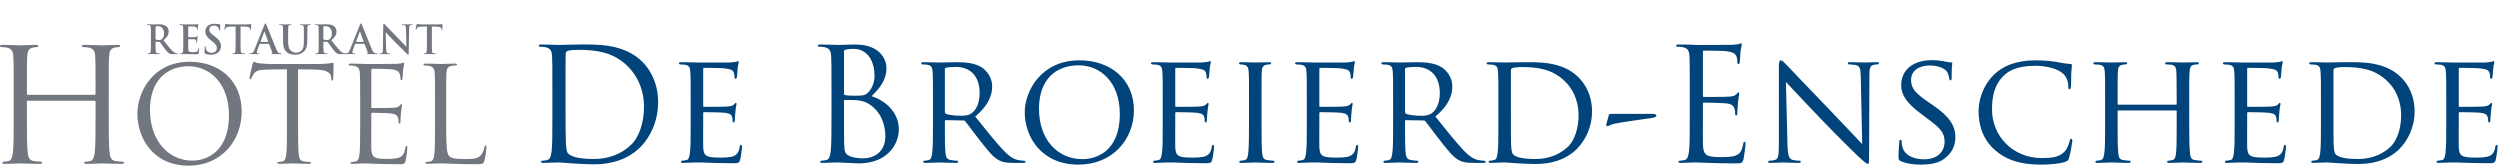
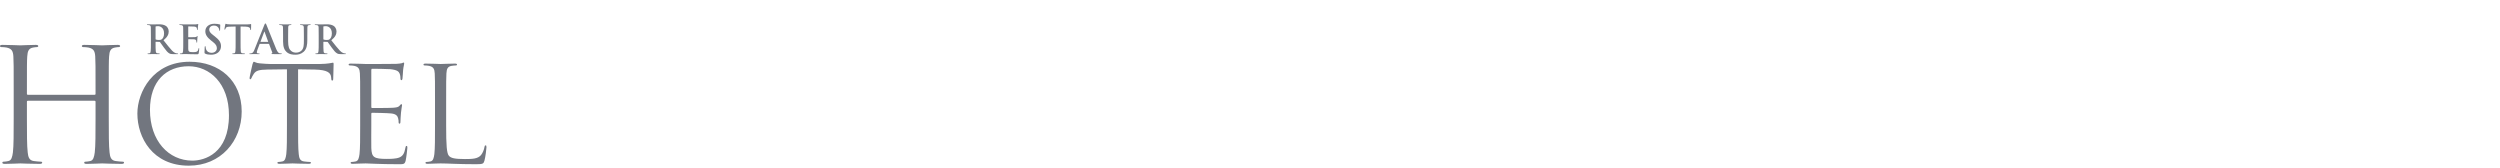
<svg xmlns="http://www.w3.org/2000/svg" width="535" height="36" viewBox="0 0 535 36">
  <g fill="none" fill-rule="evenodd" transform="translate(0 5)">
    <path fill="#72767F" d="M23.277 20.303C23.277 23.537 23.277 26.198 23.445 27.613 23.547 28.59 23.749 29.331 24.76 29.465 25.231 29.533 25.972 29.601 26.275 29.601 26.477 29.601 26.545 29.702 26.545 29.802 26.545 29.971 26.376 30.072 26.006 30.072 24.153 30.072 22.03 29.971 21.862 29.971 21.694 29.971 19.572 30.072 18.56 30.072 18.19 30.072 18.022 30.005 18.022 29.802 18.022 29.702 18.089 29.601 18.292 29.601 18.595 29.601 18.999 29.533 19.303 29.465 19.976 29.331 20.144 28.59 20.279 27.613 20.447 26.198 20.447 23.537 20.447 20.303L20.447 16.765C20.447 16.631 20.346 16.564 20.246 16.564L5.962 16.564C5.861 16.564 5.76 16.598 5.76 16.765L5.76 20.303C5.76 23.537 5.76 26.198 5.929 27.613 6.03 28.59 6.232 29.331 7.242 29.465 7.714 29.533 8.455 29.601 8.758 29.601 8.961 29.601 9.028 29.702 9.028 29.802 9.028 29.971 8.859 30.072 8.489 30.072 6.636 30.072 4.514 29.971 4.345 29.971 4.177 29.971 2.055 30.072 1.044 30.072.673 30.072.505 30.005.505 29.802.505 29.702.572 29.601.775 29.601 1.077 29.601 1.482 29.533 1.786 29.465 2.459 29.331 2.627 28.59 2.762 27.613 2.931 26.198 2.931 23.537 2.931 20.303L2.931 14.373C2.931 9.119 2.931 8.175 2.863 7.098 2.796 5.953 2.526 5.414 1.414 5.177 1.145 5.11.572 5.077.269 5.077.135 5.077-0 5.01-0 4.874-0 4.671.169 4.605.538 4.605 2.055 4.605 4.177 4.707 4.345 4.707 4.514 4.707 6.636 4.605 7.646 4.605 8.017 4.605 8.186 4.671 8.186 4.874 8.186 5.01 8.052 5.077 7.916 5.077 7.68 5.077 7.479 5.11 7.074 5.177 6.165 5.345 5.895 5.919 5.828 7.098 5.76 8.175 5.76 9.119 5.76 14.373L5.76 15.082C5.76 15.25 5.861 15.284 5.962 15.284L20.246 15.284C20.346 15.284 20.447 15.25 20.447 15.082L20.447 14.373C20.447 9.119 20.447 8.175 20.38 7.098 20.313 5.953 20.044 5.414 18.932 5.177 18.662 5.11 18.089 5.077 17.786 5.077 17.652 5.077 17.517 5.01 17.517 4.874 17.517 4.671 17.685 4.605 18.056 4.605 19.572 4.605 21.694 4.707 21.862 4.707 22.03 4.707 24.153 4.605 25.163 4.605 25.534 4.605 25.703 4.671 25.703 4.874 25.703 5.01 25.567 5.077 25.433 5.077 25.197 5.077 24.995 5.11 24.59 5.177 23.681 5.345 23.412 5.919 23.345 7.098 23.277 8.175 23.277 9.119 23.277 14.373L23.277 20.303zM41.169 29.374C43.722 29.374 48.998 27.9 48.998 19.646 48.998 12.837 44.857 9.178 40.375 9.178 35.638 9.178 32.092 12.298 32.092 18.51 32.092 25.12 36.063 29.374 41.169 29.374M40.573 8.214C46.956 8.214 51.722 12.241 51.722 18.852 51.722 25.205 47.24 30.453 40.403 30.453 32.631 30.453 29.397 24.411 29.397 19.305 29.397 14.709 32.744 8.214 40.573 8.214M63.789 21.83C63.789 24.553 63.789 26.793 63.931 27.985 64.016 28.808 64.187 29.433 65.038 29.545 65.434 29.602 66.058 29.659 66.314 29.659 66.484 29.659 66.541 29.743 66.541 29.829 66.541 29.971 66.399 30.056 66.086 30.056 64.527 30.056 62.74 29.971 62.597 29.971 62.457 29.971 60.669 30.056 59.818 30.056 59.505 30.056 59.364 30 59.364 29.829 59.364 29.743 59.421 29.659 59.591 29.659 59.847 29.659 60.186 29.602 60.442 29.545 61.009 29.433 61.151 28.808 61.265 27.985 61.407 26.793 61.407 24.553 61.407 21.83L61.407 9.831 57.207 9.887C55.448 9.916 54.769 10.114 54.314 10.795 54.002 11.277 53.918 11.475 53.833 11.674 53.748 11.901 53.663 11.959 53.549 11.959 53.464 11.959 53.407 11.873 53.407 11.703 53.407 11.419 53.974 8.979 54.031 8.752 54.088 8.582 54.201 8.214 54.314 8.214 54.513 8.214 54.797 8.498 55.563 8.553 56.386 8.638 57.464 8.695 57.804 8.695L68.441 8.695C69.349 8.695 70.002 8.61 70.455 8.553 70.881 8.469 71.136 8.413 71.25 8.413 71.391 8.413 71.391 8.582 71.391 8.752 71.391 9.603 71.306 11.561 71.306 11.873 71.306 12.127 71.222 12.241 71.108 12.241 70.966 12.241 70.909 12.156 70.881 11.76L70.852 11.447C70.739 10.596 70.087 9.944 67.363 9.887L63.789 9.831 63.789 21.83zM77.076 16.837C77.076 12.412 77.076 11.618 77.019 10.709 76.962 9.745 76.735 9.292 75.799 9.093 75.573 9.036 75.091 9.008 74.836 9.008 74.722 9.008 74.607 8.951 74.607 8.838 74.607 8.667 74.749 8.61 75.062 8.61 76.339 8.61 78.125 8.695 78.268 8.695 78.466 8.695 84.111 8.695 84.763 8.667 85.302 8.638 85.756 8.582 85.984 8.525 86.125 8.497 86.238 8.384 86.38 8.384 86.466 8.384 86.493 8.497 86.493 8.638 86.493 8.838 86.352 9.178 86.268 9.971 86.238 10.255 86.183 11.504 86.125 11.845 86.098 11.987 86.04 12.156 85.927 12.156 85.756 12.156 85.7 12.014 85.7 11.788 85.7 11.589 85.671 11.108 85.529 10.767 85.33 10.312 85.048 9.971 83.515 9.802 83.033 9.745 79.942 9.717 79.629 9.717 79.516 9.717 79.459 9.802 79.459 10.001L79.459 17.83C79.459 18.029 79.487 18.115 79.629 18.115 79.997 18.115 83.486 18.115 84.139 18.057 84.82 18.001 85.217 17.944 85.473 17.66 85.671 17.433 85.785 17.291 85.899 17.291 85.984 17.291 86.04 17.347 86.04 17.517 86.04 17.688 85.899 18.17 85.813 19.106 85.756 19.673 85.7 20.724 85.7 20.922 85.7 21.149 85.7 21.462 85.501 21.462 85.36 21.462 85.302 21.348 85.302 21.206 85.302 20.922 85.302 20.639 85.188 20.27 85.076 19.873 84.82 19.39 83.714 19.277 82.948 19.191 80.14 19.134 79.658 19.134 79.516 19.134 79.459 19.22 79.459 19.333L79.459 21.83C79.459 22.794 79.43 26.085 79.459 26.68 79.544 28.637 79.969 29.005 82.75 29.005 83.486 29.005 84.735 29.005 85.473 28.695 86.211 28.383 86.551 27.815 86.749 26.652 86.806 26.34 86.863 26.226 87.004 26.226 87.174 26.226 87.174 26.454 87.174 26.652 87.174 26.88 86.947 28.808 86.806 29.403 86.607 30.142 86.38 30.142 85.275 30.142 80.991 30.142 79.089 29.971 78.268 29.971 78.21 29.971 77.729 30 77.133 30 76.566 30.028 75.912 30.056 75.487 30.056 75.175 30.056 75.034 30 75.034 29.829 75.034 29.743 75.091 29.659 75.261 29.659 75.515 29.659 75.856 29.602 76.112 29.545 76.678 29.433 76.82 28.808 76.934 27.985 77.076 26.793 77.076 24.553 77.076 21.83L77.076 16.837zM95.476 21.887C95.476 26.056 95.589 27.873 96.099 28.383 96.553 28.836 97.291 29.035 99.503 29.035 101.006 29.035 102.255 29.006 102.937 28.184 103.305 27.73 103.588 27.021 103.673 26.48 103.701 26.255 103.758 26.114 103.929 26.114 104.07 26.114 104.099 26.226 104.099 26.539 104.099 26.85 103.9 28.552 103.673 29.375 103.475 30.028 103.39 30.142 101.886 30.142 97.801 30.142 95.929 29.971 94.284 29.971 94.17 29.971 93.688 30 93.122 30 92.553 30.028 91.93 30.056 91.505 30.056 91.192 30.056 91.05 30 91.05 29.829 91.05 29.743 91.107 29.659 91.276 29.659 91.532 29.659 91.873 29.602 92.129 29.545 92.695 29.432 92.837 28.808 92.951 27.985 93.092 26.793 93.092 24.553 93.092 21.83L93.092 16.837C93.092 12.412 93.092 11.618 93.035 10.709 92.979 9.745 92.753 9.292 91.816 9.093 91.589 9.036 91.107 9.008 90.851 9.008 90.738 9.008 90.625 8.951 90.625 8.839 90.625 8.667 90.766 8.61 91.079 8.61 92.354 8.61 94.143 8.695 94.284 8.695 94.426 8.695 96.497 8.61 97.348 8.61 97.659 8.61 97.801 8.667 97.801 8.839 97.801 8.951 97.688 9.008 97.574 9.008 97.376 9.008 96.978 9.036 96.638 9.093 95.815 9.235 95.589 9.717 95.533 10.709 95.476 11.618 95.476 12.412 95.476 16.837L95.476 21.887zM33.291 3.319C33.291 3.412 33.307 3.446 33.368 3.471 33.545 3.531 33.798 3.555 34.009 3.555 34.348 3.555 34.458 3.522 34.61 3.412 34.863 3.227 35.109 2.838 35.109 2.144 35.109.945 34.313.597 33.814.597 33.603.597 33.451.606 33.368.631 33.307.649 33.291.682 33.291.75L33.291 3.319zM32.294 2.652C32.294 1.367 32.294 1.131 32.277.86 32.26.573 32.192.437 31.913.378 31.846.36 31.702.354 31.584.354 31.492.354 31.441.335 31.441.277 31.441.216 31.5.201 31.626.201 32.075.201 32.607.226 32.784.226 33.071.226 33.714.201 33.976.201 34.508.201 35.074.252 35.529.563 35.768.724 36.104 1.155 36.104 1.721 36.104 2.347 35.843 2.922 34.99 3.615 35.742 4.561 36.325 5.314 36.823 5.838 37.297 6.328 37.645 6.388 37.771 6.412 37.863 6.43 37.94 6.438 38.007 6.438 38.075 6.438 38.108 6.463 38.108 6.506 38.108 6.574 38.05 6.59 37.948 6.59L37.144 6.59C36.671 6.59 36.46 6.548 36.24 6.43 35.878 6.235 35.556 5.838 35.082 5.187 34.744 4.721 34.356 4.148 34.246 4.021 34.204 3.97 34.154 3.961 34.094 3.961L33.359 3.944C33.317 3.944 33.291 3.961 33.291 4.012L33.291 4.131C33.291 4.916 33.291 5.584 33.333 5.94 33.359 6.183 33.409 6.37 33.663 6.404 33.79 6.422 33.976 6.438 34.078 6.438 34.145 6.438 34.177 6.463 34.177 6.506 34.177 6.565 34.119 6.59 34.009 6.59 33.52 6.59 32.894 6.565 32.767 6.565 32.607 6.565 32.075 6.59 31.736 6.59 31.626 6.59 31.567 6.565 31.567 6.506 31.567 6.463 31.6 6.438 31.702 6.438 31.829 6.438 31.931 6.422 32.006 6.404 32.175 6.37 32.217 6.183 32.25 5.94 32.294 5.584 32.294 4.916 32.294 4.139L32.294 2.652zM39.215 2.652C39.215 1.367 39.215 1.131 39.198.86 39.181.573 39.113.437 38.836.378 38.769.361 38.625.354 38.506.354 38.412.354 38.363.336 38.363.277 38.363.216 38.421.201 38.548.201 38.995.201 39.528.226 39.766.226 40.036.226 41.717.226 41.877.216 42.039.201 42.174.183 42.241.167 42.283.158 42.334.133 42.377.133 42.419.133 42.428.167 42.428.209 42.428.268 42.385.369 42.358.758 42.351.843 42.334 1.216 42.317 1.316 42.309 1.358 42.292 1.409 42.233 1.409 42.174 1.409 42.156 1.367 42.156 1.292 42.156 1.231 42.149 1.088 42.107.986 42.047.835 41.962.733 41.54.682 41.397.665 40.509.649 40.34.649 40.299.649 40.281.673 40.281.733L40.281 2.872C40.281 2.931 40.289 2.965 40.34 2.965 40.524 2.965 41.498 2.965 41.693 2.948 41.895 2.931 42.021 2.905 42.098 2.82 42.156 2.754 42.191 2.712 42.233 2.712 42.266 2.712 42.292 2.727 42.292 2.778 42.292 2.829 42.25 2.965 42.225 3.395 42.208 3.565 42.191 3.903 42.191 3.961 42.191 4.029 42.191 4.122 42.115 4.122 42.055 4.122 42.039 4.088 42.039 4.046 42.029 3.961 42.029 3.852 42.004 3.742 41.962 3.573 41.844 3.446 41.531 3.412 41.372 3.395 40.534 3.388 40.332 3.388 40.289 3.388 40.281 3.42 40.281 3.471L40.281 4.139C40.281 4.426 40.272 5.204 40.281 5.45 40.299 6.032 40.432 6.159 41.294 6.159 41.515 6.159 41.87 6.159 42.089 6.058 42.309 5.956 42.409 5.778 42.47 5.432 42.486 5.34 42.503 5.305 42.562 5.305 42.631 5.305 42.631 5.374 42.631 5.457 42.631 5.651 42.562 6.227 42.521 6.395 42.461 6.616 42.385 6.616 42.064 6.616 40.787 6.616 40.221 6.565 39.723 6.565 39.528 6.565 38.995 6.59 38.658 6.59 38.548 6.59 38.49 6.565 38.49 6.506 38.49 6.464 38.523 6.438 38.625 6.438 38.749 6.438 38.851 6.422 38.929 6.404 39.098 6.37 39.14 6.183 39.174 5.94 39.215 5.585 39.215 4.916 39.215 4.139L39.215 2.652zM43.923 6.489C43.789 6.429 43.762 6.388 43.762 6.201 43.762 5.737 43.796 5.229 43.805 5.094 43.813 4.968 43.838 4.874 43.907 4.874 43.982 4.874 43.99 4.95 43.99 5.018 43.99 5.128 44.024 5.306 44.067 5.45 44.252 6.074 44.751 6.302 45.277 6.302 46.036 6.302 46.407 5.788 46.407 5.339 46.407 4.925 46.281 4.527 45.579 3.987L45.19 3.683C44.262 2.955 43.94 2.364 43.94 1.68 43.94.75 44.717.082 45.894.082 46.442.082 46.797.166 47.016.226 47.093.243 47.134.269 47.134.327 47.134.437 47.102.682 47.102 1.341 47.102 1.528 47.074 1.595 47.008 1.595 46.949 1.595 46.924 1.544 46.924 1.443 46.924 1.367 46.882 1.104 46.704.885 46.577.724 46.331.471 45.783.471 45.156.471 44.778.835 44.778 1.341 44.778 1.731 44.971 2.027 45.674 2.559L45.909 2.736C46.924 3.523 47.295 4.089 47.295 4.891 47.295 5.382 47.109 5.964 46.501 6.362 46.078 6.632 45.605 6.709 45.156 6.709 44.666 6.709 44.286 6.65 43.923 6.489M50.425.673L49.166.708C48.677.724 48.473.767 48.346.953 48.261 1.079 48.218 1.181 48.203 1.249 48.185 1.316 48.161 1.35 48.11 1.35 48.05 1.35 48.033 1.307 48.033 1.215 48.033 1.079 48.194.311 48.212.243 48.236.133 48.261.082 48.312.082 48.38.082 48.465.167 48.677.184 48.92.209 49.242.226 49.521.226L52.868.226C53.409.226 53.612.142 53.68.142 53.738.142 53.747.192 53.747.318 53.747.497 53.721 1.079 53.721 1.299 53.713 1.384 53.696 1.435 53.646 1.435 53.578 1.435 53.561 1.392 53.553 1.265L53.544 1.173C53.527.953 53.298.716 52.546.699L51.482.673 51.482 4.139C51.482 4.917 51.482 5.584 51.524 5.948 51.549 6.183 51.601 6.37 51.854 6.404 51.972 6.422 52.159 6.438 52.286 6.438 52.378 6.438 52.42 6.463 52.42 6.505 52.42 6.565 52.352 6.589 52.259 6.589 51.702 6.589 51.168 6.565 50.933 6.565 50.738 6.565 50.205 6.589 49.868 6.589 49.758 6.589 49.698 6.565 49.698 6.505 49.698 6.463 49.732 6.438 49.833 6.438 49.961 6.438 50.061 6.422 50.138 6.404 50.306 6.37 50.359 6.183 50.383 5.939 50.425 5.584 50.425 4.917 50.425 4.139L50.425.673zM57.346 3.961C57.387 3.961 57.397 3.936 57.387 3.912L56.627 1.823C56.618 1.79 56.61 1.748 56.584 1.748 56.559 1.748 56.543 1.79 56.535 1.823L55.756 3.903C55.748 3.936 55.756 3.961 55.79 3.961L57.346 3.961zM55.621 4.385C55.578 4.385 55.563 4.401 55.546 4.452L55.088 5.659C55.005 5.872 54.962 6.074 54.962 6.176 54.962 6.328 55.038 6.438 55.299 6.438L55.427 6.438C55.529 6.438 55.554 6.455 55.554 6.506 55.554 6.574 55.503 6.589 55.41 6.589 55.139 6.589 54.776 6.565 54.514 6.565 54.421 6.565 53.956 6.589 53.516 6.589 53.407 6.589 53.356 6.574 53.356 6.506 53.356 6.455 53.39 6.438 53.458 6.438 53.533 6.438 53.652 6.43 53.72 6.422 54.109 6.37 54.269 6.083 54.439 5.659L56.559.354C56.661.107 56.711.015 56.797.015 56.873.015 56.924.092 57.008.285 57.21.75 58.562 4.198 59.104 5.484 59.425 6.244 59.67 6.361 59.848 6.404 59.974 6.43 60.101 6.438 60.204 6.438 60.27 6.438 60.312 6.446 60.312 6.506 60.312 6.574 60.235 6.589 59.923 6.589 59.619 6.589 59.003 6.589 58.327 6.574 58.174 6.565 58.072 6.565 58.072 6.506 58.072 6.455 58.106 6.438 58.191 6.43 58.25 6.412 58.309 6.336 58.267 6.235L57.591 4.442C57.574 4.401 57.548 4.385 57.506 4.385L55.621 4.385zM60.577 2.652C60.577 1.367 60.577 1.131 60.559.86 60.541.573 60.475.437 60.196.378 60.128.361 59.984.354 59.866.354 59.773.354 59.722.336 59.722.277 59.722.216 59.782.201 59.909.201 60.356.201 60.889.226 61.141.226 61.345.226 61.878.201 62.182.201 62.309.201 62.367.216 62.367.277 62.367.336 62.316.354 62.233.354 62.14.354 62.09.361 61.987.378 61.758.42 61.692.563 61.675.86 61.658 1.131 61.658 1.367 61.658 2.652L61.658 3.835C61.658 5.061 61.903 5.576 62.316 5.914 62.697 6.227 63.086 6.261 63.373 6.261 63.745 6.261 64.203 6.142 64.54 5.804 65.005 5.34 65.031 4.579 65.031 3.708L65.031 2.652C65.031 1.367 65.031 1.131 65.013.86 64.995.573 64.929.437 64.649.378 64.582.361 64.438.354 64.345.354 64.254.354 64.203.336 64.203.277 64.203.216 64.261.201 64.38.201 64.811.201 65.342.226 65.352.226 65.453.226 65.986.201 66.314.201 66.433.201 66.492.216 66.492.277 66.492.336 66.442.354 66.34.354 66.247.354 66.196.361 66.095.378 65.867.42 65.799.563 65.782.86 65.765 1.131 65.765 1.367 65.765 2.652L65.765 3.555C65.765 4.494 65.672 5.491 64.962 6.1 64.363 6.616 63.754 6.708 63.205 6.708 62.757 6.708 61.945 6.683 61.328 6.125 60.897 5.737 60.577 5.112 60.577 3.886L60.577 2.652zM69.2 3.319C69.2 3.412 69.216 3.446 69.275 3.471 69.453 3.531 69.706 3.555 69.918 3.555 70.255 3.555 70.366 3.522 70.517 3.412 70.771 3.227 71.016 2.838 71.016 2.144 71.016.945 70.221.597 69.723.597 69.512.597 69.36.606 69.275.631 69.216.649 69.2.682 69.2.75L69.2 3.319zM68.202 2.652C68.202 1.367 68.202 1.131 68.185.86 68.168.573 68.1.437 67.821.378 67.753.36 67.61.354 67.491.354 67.398.354 67.349.335 67.349.277 67.349.216 67.406.201 67.534.201 67.982.201 68.514.226 68.692.226 68.979.226 69.622.201 69.884.201 70.417.201 70.982.252 71.438.563 71.675.724 72.013 1.155 72.013 1.721 72.013 2.347 71.751 2.922 70.898 3.615 71.649 4.561 72.233 5.314 72.732 5.838 73.206 6.328 73.552 6.388 73.679 6.412 73.771 6.43 73.847 6.438 73.914 6.438 73.982 6.438 74.017 6.463 74.017 6.506 74.017 6.574 73.957 6.59 73.856 6.59L73.053 6.59C72.579 6.59 72.368 6.548 72.148 6.43 71.785 6.235 71.464 5.838 70.99 5.187 70.653 4.721 70.264 4.148 70.155 4.021 70.113 3.97 70.061 3.961 70.002 3.961L69.266 3.944C69.225 3.944 69.2 3.961 69.2 4.012L69.2 4.131C69.2 4.916 69.2 5.584 69.242 5.94 69.266 6.183 69.317 6.37 69.571 6.404 69.698 6.422 69.884 6.438 69.985 6.438 70.053 6.438 70.086 6.463 70.086 6.506 70.086 6.565 70.028 6.59 69.918 6.59 69.427 6.59 68.802 6.565 68.675 6.565 68.514 6.565 67.982 6.59 67.644 6.59 67.534 6.59 67.475 6.565 67.475 6.506 67.475 6.463 67.509 6.438 67.61 6.438 67.737 6.438 67.838 6.422 67.915 6.404 68.083 6.37 68.126 6.183 68.159 5.94 68.202 5.584 68.202 4.916 68.202 4.139L68.202 2.652z" />
-     <path fill="#72767F" d="M77.787 3.961C77.83 3.961 77.838 3.936 77.83 3.912L77.07 1.823C77.061 1.79 77.053 1.748 77.027 1.748 77.002 1.748 76.985 1.79 76.976 1.823L76.199 3.903C76.191 3.936 76.199 3.961 76.232 3.961L77.787 3.961zM76.064 4.385C76.021 4.385 76.004 4.401 75.987 4.452L75.531 5.659C75.447 5.872 75.404 6.074 75.404 6.176 75.404 6.328 75.48 6.438 75.742 6.438L75.87 6.438C75.97 6.438 75.996 6.455 75.996 6.506 75.996 6.574 75.946 6.589 75.853 6.589 75.582 6.589 75.218 6.565 74.956 6.565 74.863 6.565 74.399 6.589 73.959 6.589 73.85 6.589 73.799 6.574 73.799 6.506 73.799 6.455 73.833 6.438 73.899 6.438 73.976 6.438 74.095 6.43 74.161 6.422 74.551 6.37 74.712 6.083 74.88 5.659L77.002.354C77.103.107 77.154.015 77.238.015 77.314.015 77.364.092 77.449.285 77.652.75 79.005 4.198 79.546 5.484 79.867 6.244 80.111 6.361 80.289 6.404 80.415 6.43 80.543 6.438 80.645 6.438 80.713 6.438 80.755 6.446 80.755 6.506 80.755 6.574 80.677 6.589 80.366 6.589 80.062 6.589 79.445 6.589 78.768 6.574 78.615 6.565 78.515 6.565 78.515 6.506 78.515 6.455 78.549 6.438 78.633 6.43 78.692 6.412 78.751 6.336 78.71 6.235L78.033 4.442C78.016 4.401 77.991 4.385 77.949 4.385L76.064 4.385zM82.627 5.44C82.644 6.099 82.753 6.32 82.922 6.379 83.066 6.43 83.227 6.438 83.362 6.438 83.455 6.438 83.506 6.455 83.506 6.506 83.506 6.574 83.429 6.59 83.311 6.59 82.762 6.59 82.425 6.565 82.263 6.565 82.187 6.565 81.789 6.59 81.35 6.59 81.24 6.59 81.164 6.582 81.164 6.506 81.164 6.455 81.215 6.438 81.299 6.438 81.41 6.438 81.561 6.43 81.68 6.395 81.899 6.328 81.934 6.083 81.942 5.348L82.019.344C82.019.175 82.044.056 82.127.056 82.222.056 82.297.167 82.44.318 82.542.429 83.827 1.807 85.06 3.031 85.636 3.607 86.777 4.824 86.921 4.959L86.962 4.959 86.879 1.164C86.87.649 86.794.488 86.591.403 86.464.354 86.261.354 86.142.354 86.041.354 86.008.327 86.008.277 86.008.209 86.1.201 86.228.201 86.666.201 87.072.226 87.25.226 87.343.226 87.664.201 88.078.201 88.188.201 88.273.209 88.273.277 88.273.327 88.222.354 88.121.354 88.036.354 87.968.354 87.866.378 87.63.445 87.563.624 87.553 1.097L87.461 6.43C87.461 6.616 87.426 6.691 87.351 6.691 87.258 6.691 87.157 6.598 87.064 6.506 86.532 5.999 85.449 4.891 84.57 4.021 83.649 3.108 82.711 2.052 82.559 1.892L82.534 1.892 82.627 5.44zM91.36.673L90.101.708C89.611.724 89.407.767 89.281.953 89.196 1.079 89.154 1.181 89.137 1.249 89.12 1.316 89.095 1.35 89.044 1.35 88.984 1.35 88.968 1.307 88.968 1.215 88.968 1.079 89.128.311 89.146.243 89.171.133 89.196.082 89.247.082 89.314.082 89.399.167 89.611.184 89.856.209 90.177.226 90.456.226L93.803.226C94.344.226 94.546.142 94.614.142 94.673.142 94.682.192 94.682.318 94.682.497 94.657 1.079 94.657 1.299 94.648 1.384 94.631 1.435 94.58 1.435 94.512 1.435 94.497 1.392 94.487 1.265L94.479 1.173C94.461.953 94.233.716 93.482.699L92.416.673 92.416 4.139C92.416 4.917 92.416 5.584 92.459 5.948 92.484 6.183 92.535 6.37 92.788 6.404 92.907 6.422 93.093 6.438 93.22 6.438 93.312 6.438 93.354 6.463 93.354 6.505 93.354 6.565 93.287 6.589 93.194 6.589 92.636 6.589 92.103 6.565 91.868 6.565 91.673 6.565 91.14 6.589 90.803 6.589 90.692 6.589 90.633 6.565 90.633 6.505 90.633 6.463 90.667 6.438 90.769 6.438 90.895 6.438 90.996 6.422 91.073 6.404 91.242 6.37 91.294 6.183 91.318 5.939 91.36 5.584 91.36 4.917 91.36 4.139L91.36.673z" />
-     <path fill="#00447B" d="M121.022 17.863C121.022 21.416 121.056 24.499 121.089 25.136 121.122 25.974 121.191 27.316 121.458 27.684 121.893 28.32 123.201 29.024 127.156 29.024 130.273 29.024 133.156 27.885 135.133 25.907 136.876 24.197 137.815 20.98 137.815 17.897 137.815 13.639 135.971 10.892 134.597 9.45 131.446 6.132 127.625 5.663 123.637 5.663 122.966 5.663 121.726 5.763 121.458 5.897 121.156 6.032 121.056 6.198 121.056 6.567 121.022 7.707 121.022 11.126 121.022 13.707L121.022 17.863zM118.207 14.243C118.207 9.014 118.207 8.075 118.139 7.004 118.072 5.864 117.804 5.327 116.699 5.093 116.431 5.025 115.861 4.992 115.559 4.992 115.424 4.992 115.291 4.925 115.291 4.791 115.291 4.59 115.459 4.523 115.827 4.523 117.335 4.523 119.447 4.624 119.614 4.624 120.017 4.624 122.128 4.523 124.139 4.523 127.458 4.523 133.591 4.221 137.581 8.344 139.256 10.086 140.831 12.868 140.831 16.857 140.831 21.081 139.088 24.332 137.211 26.309 135.771 27.818 132.753 30.164 127.055 30.164 125.614 30.164 123.838 30.063 122.397 29.963 120.922 29.862 119.782 29.762 119.614 29.762 119.548 29.762 118.978 29.762 118.273 29.796 117.603 29.796 116.832 29.862 116.329 29.862 115.961 29.862 115.793 29.796 115.793 29.594 115.793 29.494 115.861 29.393 116.062 29.393 116.363 29.393 116.766 29.326 117.067 29.258 117.738 29.126 117.905 28.388 118.039 27.416 118.207 26.007 118.207 23.359 118.207 20.142L118.207 14.243zM147.802 16.556C147.802 12.131 147.802 11.326 147.736 10.422 147.669 9.45 147.501 8.981 146.529 8.846 146.294 8.813 145.791 8.78 145.523 8.78 145.423 8.78 145.289 8.646 145.289 8.545 145.289 8.377 145.423 8.31 145.758 8.31 147.099 8.31 149.009 8.377 149.177 8.377 149.378 8.377 155.545 8.411 156.216 8.377 156.786 8.345 157.322 8.243 157.556 8.21 157.691 8.176 157.824 8.076 157.959 8.076 158.059 8.076 158.092 8.21 158.092 8.345 158.092 8.545 157.925 8.88 157.858 9.685 157.824 9.953 157.758 11.226 157.691 11.562 157.657 11.696 157.556 11.863 157.422 11.863 157.255 11.863 157.188 11.729 157.188 11.495 157.188 11.293 157.154 10.825 157.02 10.489 156.819 10.02 156.517 9.819 154.909 9.617 154.406 9.551 150.987 9.516 150.652 9.516 150.518 9.516 150.484 9.617 150.484 9.819L150.484 17.561C150.484 17.762 150.484 17.863 150.652 17.863 151.021 17.863 154.909 17.863 155.579 17.796 156.282 17.729 156.719 17.695 157.02 17.394 157.221 17.192 157.355 17.025 157.456 17.025 157.556 17.025 157.623 17.092 157.623 17.259 157.623 17.426 157.456 17.896 157.389 18.835 157.322 19.405 157.255 20.477 157.255 20.678 157.255 20.913 157.188 21.215 156.987 21.215 156.852 21.215 156.786 21.115 156.786 20.946 156.786 20.678 156.786 20.377 156.652 20.008 156.551 19.606 156.282 19.271 155.143 19.136 154.339 19.036 151.188 19.002 150.685 19.002 150.518 19.002 150.484 19.103 150.484 19.204L150.484 21.584C150.484 22.555 150.451 25.874 150.484 26.444 150.551 28.354 151.088 28.723 154.003 28.723 154.774 28.723 156.182 28.723 156.953 28.421 157.723 28.086 158.126 27.583 158.293 26.444 158.361 26.108 158.428 26.007 158.596 26.007 158.762 26.007 158.797 26.242 158.797 26.444 158.797 26.645 158.562 28.588 158.394 29.192 158.193 29.929 157.892 29.929 156.752 29.929 154.539 29.929 152.831 29.862 151.623 29.828 150.383 29.761 149.612 29.761 149.177 29.761 149.11 29.761 148.54 29.761 147.903 29.796 147.333 29.828 146.663 29.862 146.194 29.862 145.892 29.862 145.724 29.796 145.724 29.628 145.724 29.527 145.791 29.393 145.959 29.393 146.228 29.393 146.596 29.293 146.864 29.259 147.434 29.158 147.501 28.588 147.635 27.75 147.802 26.577 147.802 24.332 147.802 21.584L147.802 16.556zM180.616 18.533C180.616 21.114 180.616 25.27 180.649 25.773 180.75 27.416 180.75 27.885 181.789 28.388 182.695 28.823 184.136 28.89 184.738 28.89 186.548 28.89 189.465 27.918 189.465 24.131 189.465 22.119 188.795 19.204 186.214 17.427 185.074 16.656 184.236 16.555 183.431 16.455 182.996 16.388 181.32 16.388 180.817 16.388 180.683 16.388 180.616 16.455 180.616 16.623L180.616 18.533zM180.616 14.98C180.616 15.215 180.683 15.282 180.85 15.349 181.052 15.383 181.656 15.483 182.896 15.483 184.772 15.483 185.241 15.416 185.946 14.612 186.649 13.807 187.152 12.6 187.152 11.227 187.152 8.444 185.912 5.461 182.627 5.461 182.258 5.461 181.555 5.495 181.017 5.629 180.716 5.696 180.616 5.796 180.616 5.997L180.616 14.98zM177.935 14.243C177.935 9.014 177.935 8.075 177.867 7.004 177.8 5.864 177.532 5.327 176.426 5.093 176.157 5.025 175.588 4.992 175.287 4.992 175.153 4.992 175.018 4.925 175.018 4.791 175.018 4.59 175.186 4.523 175.555 4.523 177.063 4.523 179.175 4.624 179.342 4.624 180.147 4.624 181.454 4.523 182.996 4.523 188.492 4.523 189.699 7.874 189.699 9.55 189.699 12.299 188.124 13.942 186.548 15.584 189.029 16.355 192.347 18.735 192.347 22.656 192.347 26.242 189.531 29.963 183.8 29.963 183.431 29.963 182.359 29.896 181.387 29.862 180.415 29.796 179.476 29.762 179.342 29.762 179.275 29.762 178.705 29.762 178.002 29.796 177.331 29.796 176.56 29.862 176.057 29.862 175.689 29.862 175.521 29.796 175.521 29.594 175.521 29.494 175.588 29.393 175.789 29.393 176.091 29.393 176.493 29.326 176.795 29.258 177.465 29.125 177.633 28.388 177.767 27.416 177.935 26.007 177.935 23.359 177.935 20.142L177.935 14.243zM202.201 18.969C202.201 19.137 202.268 19.237 202.402 19.337 202.837 19.573 204.346 19.774 205.653 19.774 206.357 19.774 207.162 19.74 207.866 19.27 208.871 18.6 209.642 17.092 209.642 14.914 209.642 11.36 207.697 9.316 204.547 9.316 203.675 9.316 202.737 9.416 202.435 9.484 202.302 9.55 202.201 9.651 202.201 9.818L202.201 18.969zM199.654 16.555C199.654 12.131 199.654 11.326 199.586 10.422 199.52 9.45 199.352 8.981 198.38 8.846 198.145 8.814 197.642 8.779 197.375 8.779 197.274 8.779 197.14 8.645 197.14 8.545 197.14 8.377 197.274 8.31 197.609 8.31 198.95 8.31 200.927 8.377 201.095 8.377 201.396 8.377 203.876 8.31 204.782 8.31 206.659 8.31 208.736 8.478 210.279 9.55 211.016 10.086 212.323 11.461 212.323 13.438 212.323 15.55 211.452 17.594 208.704 19.941 211.116 22.957 213.161 25.538 214.871 27.315 216.446 28.924 217.418 29.192 218.155 29.293 218.725 29.393 219.026 29.393 219.194 29.393 219.362 29.393 219.463 29.527 219.463 29.628 219.463 29.795 219.295 29.862 218.759 29.862L216.915 29.862C215.239 29.862 214.502 29.695 213.765 29.293 212.491 28.622 211.418 27.247 209.743 25.103 208.502 23.561 207.195 21.717 206.558 20.947 206.424 20.813 206.357 20.779 206.156 20.779L202.402 20.712C202.268 20.712 202.201 20.779 202.201 20.947L202.201 21.617C202.201 24.365 202.201 26.578 202.335 27.75 202.435 28.588 202.603 29.125 203.508 29.258 203.911 29.326 204.547 29.393 204.815 29.393 205.016 29.393 205.05 29.527 205.05 29.628 205.05 29.762 204.915 29.862 204.581 29.862 202.972 29.862 201.095 29.762 200.961 29.762 200.927 29.762 198.95 29.862 198.045 29.862 197.743 29.862 197.575 29.795 197.575 29.628 197.575 29.527 197.642 29.393 197.81 29.393 198.078 29.393 198.447 29.326 198.715 29.258 199.285 29.125 199.352 28.588 199.486 27.75 199.654 26.578 199.654 24.332 199.654 21.584L199.654 16.555zM231.663 29.058C234.311 29.058 239.64 27.65 239.64 19.405 239.64 12.567 235.483 8.98 230.824 8.98 225.898 8.98 222.344 12.065 222.344 18.265 222.344 24.902 226.333 29.058 231.663 29.058M230.992 7.908C237.629 7.908 242.656 11.964 242.656 18.6 242.656 24.968 237.931 30.231 230.824 30.231 222.747 30.231 219.294 24.164 219.294 19.036 219.294 14.444 222.848 7.908 230.992 7.908M248.823 16.556C248.823 12.131 248.823 11.326 248.757 10.422 248.69 9.45 248.522 8.981 247.55 8.846 247.315 8.813 246.812 8.78 246.544 8.78 246.443 8.78 246.309 8.646 246.309 8.545 246.309 8.377 246.443 8.31 246.779 8.31 248.12 8.31 250.03 8.377 250.198 8.377 250.399 8.377 256.566 8.411 257.237 8.377 257.806 8.345 258.343 8.243 258.577 8.21 258.711 8.176 258.845 8.076 258.98 8.076 259.08 8.076 259.113 8.21 259.113 8.345 259.113 8.545 258.946 8.88 258.879 9.685 258.845 9.953 258.778 11.226 258.711 11.562 258.678 11.696 258.577 11.863 258.443 11.863 258.276 11.863 258.209 11.729 258.209 11.495 258.209 11.293 258.174 10.825 258.041 10.489 257.84 10.02 257.538 9.819 255.929 9.617 255.427 9.551 252.008 9.516 251.673 9.516 251.539 9.516 251.505 9.617 251.505 9.819L251.505 17.561C251.505 17.762 251.505 17.863 251.673 17.863 252.041 17.863 255.929 17.863 256.6 17.796 257.303 17.729 257.739 17.695 258.041 17.394 258.242 17.192 258.376 17.025 258.477 17.025 258.577 17.025 258.644 17.092 258.644 17.259 258.644 17.426 258.477 17.896 258.41 18.835 258.343 19.405 258.276 20.477 258.276 20.678 258.276 20.913 258.209 21.215 258.008 21.215 257.873 21.215 257.806 21.115 257.806 20.946 257.806 20.678 257.806 20.377 257.672 20.008 257.572 19.606 257.303 19.271 256.163 19.136 255.36 19.036 252.209 19.002 251.706 19.002 251.539 19.002 251.505 19.103 251.505 19.204L251.505 21.584C251.505 22.555 251.472 25.874 251.505 26.444 251.572 28.354 252.108 28.723 255.024 28.723 255.795 28.723 257.202 28.723 257.973 28.421 258.744 28.086 259.147 27.583 259.314 26.444 259.382 26.108 259.449 26.007 259.616 26.007 259.783 26.007 259.817 26.242 259.817 26.444 259.817 26.645 259.583 28.588 259.415 29.192 259.214 29.929 258.912 29.929 257.773 29.929 255.56 29.929 253.851 29.862 252.644 29.828 251.404 29.761 250.633 29.761 250.198 29.761 250.13 29.761 249.561 29.761 248.924 29.796 248.354 29.828 247.684 29.862 247.214 29.862 246.913 29.862 246.745 29.796 246.745 29.628 246.745 29.527 246.812 29.393 246.98 29.393 247.248 29.393 247.617 29.293 247.885 29.259 248.454 29.158 248.522 28.588 248.656 27.75 248.823 26.577 248.823 24.332 248.823 21.584L248.823 16.556zM269.973 21.584C269.973 24.332 269.973 26.578 270.107 27.751 270.208 28.588 270.308 29.125 271.179 29.258 271.615 29.326 272.252 29.393 272.52 29.393 272.688 29.393 272.755 29.527 272.755 29.628 272.755 29.762 272.621 29.862 272.286 29.862 270.643 29.862 268.733 29.762 268.599 29.762 268.431 29.762 266.588 29.862 265.683 29.862 265.381 29.862 265.213 29.795 265.213 29.628 265.213 29.527 265.28 29.393 265.448 29.393 265.717 29.393 266.085 29.326 266.353 29.258 266.923 29.125 267.023 28.588 267.124 27.751 267.258 26.578 267.291 24.332 267.291 21.584L267.291 16.555C267.291 12.131 267.291 11.327 267.224 10.422 267.158 9.45 266.923 9.014 266.286 8.88 265.951 8.814 265.582 8.779 265.381 8.779 265.247 8.779 265.147 8.645 265.147 8.545 265.147 8.377 265.28 8.31 265.616 8.31 266.588 8.31 268.431 8.377 268.599 8.377 268.733 8.377 270.643 8.31 271.548 8.31 271.883 8.31 272.018 8.377 272.018 8.545 272.018 8.645 271.883 8.779 271.783 8.779 271.582 8.779 271.38 8.779 271.046 8.846 270.241 9.014 270.073 9.416 270.007 10.422 269.973 11.327 269.973 12.131 269.973 16.555L269.973 21.584zM279.659 16.556C279.659 12.131 279.659 11.326 279.592 10.422 279.525 9.45 279.358 8.981 278.385 8.846 278.151 8.813 277.648 8.78 277.38 8.78 277.279 8.78 277.145 8.646 277.145 8.545 277.145 8.377 277.279 8.31 277.615 8.31 278.956 8.31 280.865 8.377 281.034 8.377 281.235 8.377 287.402 8.411 288.072 8.377 288.642 8.345 289.178 8.243 289.413 8.21 289.547 8.176 289.681 8.076 289.815 8.076 289.916 8.076 289.949 8.21 289.949 8.345 289.949 8.545 289.782 8.88 289.715 9.685 289.681 9.953 289.614 11.226 289.547 11.562 289.514 11.696 289.413 11.863 289.278 11.863 289.111 11.863 289.044 11.729 289.044 11.495 289.044 11.293 289.01 10.825 288.877 10.489 288.676 10.02 288.374 9.819 286.765 9.617 286.262 9.551 282.844 9.516 282.508 9.516 282.374 9.516 282.34 9.617 282.34 9.819L282.34 17.561C282.34 17.762 282.34 17.863 282.508 17.863 282.877 17.863 286.765 17.863 287.435 17.796 288.139 17.729 288.575 17.695 288.877 17.394 289.078 17.192 289.212 17.025 289.312 17.025 289.413 17.025 289.479 17.092 289.479 17.259 289.479 17.426 289.312 17.896 289.245 18.835 289.178 19.405 289.111 20.477 289.111 20.678 289.111 20.913 289.044 21.215 288.843 21.215 288.709 21.215 288.642 21.115 288.642 20.946 288.642 20.678 288.642 20.377 288.508 20.008 288.407 19.606 288.139 19.271 286.999 19.136 286.195 19.036 283.045 19.002 282.542 19.002 282.374 19.002 282.34 19.103 282.34 19.204L282.34 21.584C282.34 22.555 282.307 25.874 282.34 26.444 282.408 28.354 282.944 28.723 285.86 28.723 286.63 28.723 288.038 28.723 288.809 28.421 289.58 28.086 289.983 27.583 290.15 26.444 290.217 26.108 290.284 26.007 290.452 26.007 290.619 26.007 290.653 26.242 290.653 26.444 290.653 26.645 290.419 28.588 290.25 29.192 290.049 29.929 289.748 29.929 288.609 29.929 286.396 29.929 284.687 29.862 283.48 29.828 282.24 29.761 281.469 29.761 281.034 29.761 280.966 29.761 280.396 29.761 279.759 29.796 279.19 29.828 278.519 29.862 278.05 29.862 277.748 29.862 277.581 29.796 277.581 29.628 277.581 29.527 277.648 29.393 277.815 29.393 278.084 29.393 278.453 29.293 278.72 29.259 279.29 29.158 279.358 28.588 279.491 27.75 279.659 26.577 279.659 24.332 279.659 21.584L279.659 16.556zM300.674 18.969C300.674 19.137 300.741 19.237 300.875 19.337 301.311 19.573 302.82 19.774 304.127 19.774 304.83 19.774 305.635 19.74 306.339 19.27 307.344 18.6 308.115 17.092 308.115 14.914 308.115 11.36 306.171 9.316 303.02 9.316 302.149 9.316 301.21 9.416 300.909 9.484 300.774 9.55 300.674 9.651 300.674 9.818L300.674 18.969zM298.127 16.555C298.127 12.131 298.127 11.326 298.059 10.422 297.993 9.45 297.825 8.981 296.853 8.846 296.619 8.814 296.115 8.779 295.848 8.779 295.747 8.779 295.613 8.645 295.613 8.545 295.613 8.377 295.747 8.31 296.083 8.31 297.423 8.31 299.4 8.377 299.568 8.377 299.869 8.377 302.35 8.31 303.255 8.31 305.132 8.31 307.21 8.478 308.752 9.55 309.489 10.086 310.797 11.461 310.797 13.438 310.797 15.55 309.925 17.594 307.177 19.941 309.59 22.957 311.635 25.538 313.344 27.315 314.919 28.924 315.891 29.192 316.629 29.293 317.198 29.393 317.5 29.393 317.668 29.393 317.835 29.393 317.936 29.527 317.936 29.628 317.936 29.795 317.768 29.862 317.232 29.862L315.388 29.862C313.713 29.862 312.975 29.695 312.238 29.293 310.964 28.622 309.892 27.247 308.215 25.103 306.975 23.561 305.668 21.717 305.032 20.947 304.898 20.813 304.83 20.779 304.629 20.779L300.875 20.712C300.741 20.712 300.674 20.779 300.674 20.947L300.674 21.617C300.674 24.365 300.674 26.578 300.808 27.75 300.909 28.588 301.076 29.125 301.981 29.258 302.384 29.326 303.02 29.393 303.289 29.393 303.49 29.393 303.523 29.527 303.523 29.628 303.523 29.762 303.389 29.862 303.054 29.862 301.445 29.862 299.568 29.762 299.434 29.762 299.4 29.762 297.423 29.862 296.518 29.862 296.216 29.862 296.049 29.795 296.049 29.628 296.049 29.527 296.115 29.393 296.284 29.393 296.551 29.393 296.92 29.326 297.189 29.258 297.758 29.125 297.825 28.588 297.96 27.75 298.127 26.578 298.127 24.332 298.127 21.584L298.127 16.555zM323.332 19.639C323.332 22.656 323.332 25.304 323.366 25.84 323.398 26.544 323.466 27.583 323.701 27.885 324.069 28.421 325.108 29.025 328.594 29.025 331.309 29.025 333.722 28.119 335.499 26.444 337.041 25.002 337.811 22.288 337.811 19.673 337.811 16.053 336.236 13.74 335.03 12.534 332.248 9.718 328.996 9.349 325.477 9.349 324.907 9.349 323.968 9.45 323.701 9.55 323.433 9.651 323.332 9.785 323.332 10.12L323.332 19.639zM320.651 16.555C320.651 12.131 320.651 11.326 320.583 10.422 320.517 9.45 320.348 8.981 319.377 8.846 319.142 8.814 318.639 8.779 318.371 8.779 318.271 8.779 318.137 8.645 318.137 8.545 318.137 8.377 318.271 8.31 318.606 8.31 319.947 8.31 321.857 8.377 322.025 8.377 322.36 8.377 324.237 8.31 325.98 8.31 328.929 8.31 334.326 8.042 337.811 11.561 339.286 13.036 340.695 15.416 340.695 18.801 340.695 22.387 339.152 25.136 337.51 26.812 336.236 28.119 333.588 30.097 328.561 30.097 327.287 30.097 325.712 29.997 324.438 29.929 323.164 29.828 322.158 29.762 322.025 29.762 321.958 29.762 321.422 29.795 320.818 29.795 320.215 29.828 319.511 29.862 319.042 29.862 318.74 29.862 318.573 29.795 318.573 29.628 318.573 29.527 318.639 29.393 318.807 29.393 319.075 29.393 319.443 29.326 319.712 29.259 320.282 29.125 320.348 28.588 320.483 27.75 320.651 26.578 320.651 24.332 320.651 21.584L320.651 16.555zM353.463 19.371C354.034 19.371 354.469 19.438 354.469 19.706 354.469 20.108 353.833 20.176 353.296 20.276 352.391 20.41 346.458 21.215 345.319 21.516 344.682 21.684 344.113 22.019 343.944 22.019 343.743 22.019 343.71 21.817 343.777 21.516L344.28 19.639C344.347 19.405 344.481 19.371 345.018 19.371L353.463 19.371zM361.608 14.243C361.608 9.014 361.608 8.075 361.541 7.003 361.474 5.864 361.206 5.327 360.099 5.093 359.832 5.025 359.262 4.992 358.96 4.992 358.826 4.992 358.692 4.925 358.692 4.791 358.692 4.59 358.859 4.523 359.228 4.523 359.999 4.523 360.904 4.523 361.642 4.556L363.016 4.624C363.25 4.624 369.92 4.624 370.691 4.59 371.328 4.556 371.864 4.489 372.132 4.423 372.301 4.388 372.434 4.254 372.602 4.254 372.702 4.254 372.736 4.388 372.736 4.556 372.736 4.791 372.568 5.194 372.468 6.132 372.434 6.467 372.367 7.942 372.301 8.344 372.267 8.512 372.2 8.713 372.065 8.713 371.864 8.713 371.797 8.545 371.797 8.276 371.797 8.042 371.764 7.473 371.596 7.07 371.362 6.534 371.026 6.132 369.216 5.93 368.647 5.864 364.993 5.83 364.625 5.83 364.491 5.83 364.424 5.93 364.424 6.165L364.424 15.416C364.424 15.651 364.457 15.751 364.625 15.751 365.06 15.751 369.183 15.751 369.954 15.684 370.758 15.617 371.228 15.55 371.529 15.215 371.764 14.947 371.898 14.779 372.032 14.779 372.132 14.779 372.2 14.846 372.2 15.047 372.2 15.248 372.032 15.818 371.931 16.925 371.864 17.594 371.797 18.834 371.797 19.069 371.797 19.337 371.797 19.706 371.563 19.706 371.396 19.706 371.328 19.572 371.328 19.405 371.328 19.069 371.328 18.734 371.194 18.298 371.061 17.829 370.758 17.259 369.451 17.126 368.546 17.024 365.228 16.957 364.658 16.957 364.491 16.957 364.424 17.058 364.424 17.193L364.424 20.142C364.424 21.282 364.389 25.17 364.424 25.874 364.524 28.186 365.027 28.622 368.312 28.622 369.183 28.622 370.658 28.622 371.529 28.253 372.401 27.885 372.803 27.214 373.037 25.84 373.104 25.471 373.172 25.337 373.339 25.337 373.541 25.337 373.541 25.606 373.541 25.84 373.541 26.108 373.272 28.387 373.104 29.091 372.87 29.963 372.602 29.963 371.295 29.963 368.781 29.963 366.937 29.896 365.63 29.862 364.323 29.796 363.519 29.762 363.016 29.762 362.949 29.762 362.379 29.762 361.674 29.796 361.005 29.796 360.234 29.862 359.731 29.862 359.362 29.862 359.194 29.796 359.194 29.594 359.194 29.494 359.262 29.393 359.463 29.393 359.765 29.393 360.167 29.326 360.468 29.258 361.139 29.125 361.306 28.387 361.44 27.415 361.608 26.007 361.608 23.36 361.608 20.142L361.608 14.243zM382.522 25.974C382.589 28.32 382.858 29.025 383.662 29.226 384.198 29.359 384.869 29.393 385.137 29.393 385.271 29.393 385.371 29.494 385.371 29.628 385.371 29.795 385.17 29.862 384.835 29.862 383.159 29.862 381.986 29.762 381.718 29.762 381.45 29.762 380.21 29.862 378.869 29.862 378.567 29.862 378.399 29.828 378.399 29.628 378.399 29.494 378.5 29.393 378.634 29.393 378.869 29.393 379.405 29.359 379.841 29.226 380.578 29.025 380.679 28.254 380.679 25.673L380.679 9.349C380.679 8.21 380.847 7.908 381.081 7.908 381.416 7.908 381.919 8.478 382.221 8.779 382.69 9.249 386.98 13.806 391.539 18.499 394.455 21.516 397.606 24.901 398.511 25.84L398.208 11.561C398.176 9.718 398.007 9.081 397.102 8.914 396.566 8.814 395.896 8.779 395.661 8.779 395.461 8.779 395.427 8.612 395.427 8.511 395.427 8.344 395.661 8.31 395.996 8.31 397.337 8.31 398.745 8.377 399.081 8.377 399.416 8.377 400.387 8.31 401.594 8.31 401.896 8.31 402.131 8.344 402.131 8.511 402.131 8.612 401.996 8.779 401.795 8.779 401.661 8.779 401.426 8.779 401.091 8.846 400.12 9.048 400.052 9.617 400.052 11.326L399.986 28.018C399.986 29.895 399.951 30.064 399.751 30.064 399.449 30.064 399.147 29.828 397.505 28.32 397.203 28.053 392.946 23.863 389.829 20.611 386.41 17.025 383.092 13.539 382.187 12.534L382.522 25.974zM406.721 29.46C406.319 29.259 406.286 29.158 406.286 28.387 406.286 26.98 406.42 25.84 406.453 25.371 406.453 25.069 406.52 24.901 406.688 24.901 406.855 24.901 406.956 25.002 406.956 25.237 406.956 25.471 406.956 25.874 407.057 26.276 407.526 28.354 409.738 29.091 411.715 29.091 414.631 29.091 416.14 27.449 416.14 25.304 416.14 23.259 415.034 22.287 412.42 20.343L411.079 19.337C407.895 16.957 406.855 15.215 406.855 13.237 406.855 9.886 409.503 7.875 413.391 7.875 414.565 7.875 415.738 8.042 416.441 8.21 417.011 8.344 417.246 8.344 417.48 8.344 417.715 8.344 417.782 8.377 417.782 8.545 417.782 8.679 417.648 9.617 417.648 11.562 417.648 11.997 417.615 12.198 417.414 12.198 417.212 12.198 417.179 12.065 417.145 11.83 417.112 11.495 416.877 10.724 416.71 10.422 416.509 10.086 415.536 9.014 412.889 9.014 410.743 9.014 408.967 10.086 408.967 12.097 408.967 13.907 409.872 14.947 412.788 16.925L413.626 17.495C417.212 19.941 418.452 21.918 418.452 24.365 418.452 26.041 417.816 27.851 415.705 29.226 414.465 30.03 412.62 30.231 411.012 30.231 409.637 30.231 407.928 30.03 406.721 29.46M426.999 27.181C424.116 24.7 423.412 21.449 423.412 18.735 423.412 16.824 424.116 13.506 426.731 10.958 428.507 9.248 431.188 7.908 435.713 7.908 436.887 7.908 438.563 8.008 440.003 8.243 441.109 8.444 442.048 8.646 443.02 8.679 443.322 8.679 443.389 8.813 443.389 8.981 443.389 9.215 443.322 9.551 443.255 10.59 443.222 11.528 443.222 13.103 443.188 13.506 443.154 13.941 443.02 14.108 442.852 14.108 442.652 14.108 442.618 13.907 442.618 13.506 442.618 12.4 442.149 11.26 441.378 10.657 440.339 9.785 438.193 9.081 435.579 9.081 431.792 9.081 429.982 10.086 428.943 11.058 426.764 13.07 426.295 15.617 426.295 18.5 426.295 23.963 430.619 28.823 436.92 28.823 439.133 28.823 440.607 28.655 441.78 27.482 442.417 26.846 442.819 25.639 442.919 25.103 442.987 24.801 443.02 24.7 443.222 24.7 443.356 24.7 443.489 24.902 443.489 25.103 443.489 25.304 443.088 27.785 442.786 28.756 442.618 29.292 442.551 29.393 442.048 29.595 440.842 30.064 438.629 30.231 436.719 30.231 432.294 30.231 429.312 29.192 426.999 27.181M468.493 21.584C468.493 24.332 468.527 26.578 468.661 27.751 468.762 28.588 468.828 29.125 469.733 29.258 470.135 29.326 470.806 29.393 471.04 29.393 471.242 29.393 471.308 29.527 471.308 29.628 471.308 29.762 471.141 29.862 470.806 29.862 469.197 29.862 467.32 29.762 467.153 29.762 467.018 29.762 465.108 29.862 464.237 29.862 463.902 29.862 463.767 29.795 463.767 29.628 463.767 29.527 463.834 29.393 464.002 29.393 464.27 29.393 464.605 29.326 464.873 29.258 465.477 29.125 465.577 28.555 465.677 27.717 465.812 26.544 465.812 24.398 465.812 21.65L465.812 18.802C465.812 18.667 465.744 18.634 465.644 18.634L453.343 18.634C453.242 18.634 453.175 18.667 453.175 18.802L453.175 21.65C453.175 24.398 453.175 26.578 453.309 27.751 453.41 28.588 453.511 29.125 454.382 29.258 454.818 29.326 455.455 29.393 455.723 29.393 455.89 29.393 455.957 29.527 455.957 29.628 455.957 29.762 455.823 29.862 455.488 29.862 453.846 29.862 451.969 29.762 451.835 29.762 451.667 29.762 449.79 29.862 448.885 29.862 448.584 29.862 448.416 29.795 448.416 29.628 448.416 29.527 448.483 29.393 448.651 29.393 448.919 29.393 449.287 29.326 449.556 29.258 450.125 29.125 450.192 28.588 450.326 27.751 450.494 26.578 450.494 24.332 450.494 21.584L450.494 16.555C450.494 12.131 450.494 11.327 450.427 10.422 450.36 9.45 450.192 8.98 449.22 8.846 448.986 8.814 448.483 8.779 448.215 8.779 448.114 8.779 447.98 8.645 447.98 8.545 447.98 8.377 448.114 8.31 448.449 8.31 449.79 8.31 451.667 8.377 451.835 8.377 451.969 8.377 453.846 8.31 454.751 8.31 455.086 8.31 455.22 8.377 455.22 8.545 455.22 8.645 455.086 8.779 454.985 8.779 454.784 8.779 454.583 8.779 454.248 8.846 453.444 9.014 453.276 9.416 453.209 10.422 453.175 11.327 453.175 12.198 453.175 16.623L453.175 17.226C453.175 17.394 453.242 17.394 453.343 17.394L465.644 17.394C465.744 17.394 465.812 17.394 465.812 17.226L465.812 16.623C465.812 12.198 465.778 11.327 465.744 10.422 465.677 9.45 465.543 8.98 464.572 8.846 464.337 8.814 463.834 8.779 463.566 8.779 463.432 8.779 463.332 8.645 463.332 8.545 463.332 8.377 463.465 8.31 463.8 8.31 465.108 8.31 467.018 8.377 467.153 8.377 467.32 8.377 469.197 8.31 470.068 8.31 470.403 8.31 470.571 8.377 470.571 8.545 470.571 8.645 470.437 8.779 470.303 8.779 470.102 8.779 469.934 8.779 469.566 8.846 468.794 9.014 468.627 9.416 468.56 10.422 468.493 11.327 468.493 12.131 468.493 16.555L468.493 21.584zM478.213 16.556C478.213 12.131 478.213 11.326 478.146 10.422 478.079 9.45 477.911 8.981 476.939 8.846 476.705 8.813 476.202 8.78 475.934 8.78 475.833 8.78 475.699 8.646 475.699 8.545 475.699 8.377 475.833 8.31 476.168 8.31 477.509 8.31 479.42 8.377 479.587 8.377 479.788 8.377 485.956 8.411 486.626 8.377 487.196 8.345 487.732 8.243 487.966 8.21 488.101 8.176 488.235 8.076 488.369 8.076 488.469 8.076 488.503 8.21 488.503 8.345 488.503 8.545 488.336 8.88 488.268 9.685 488.235 9.953 488.168 11.226 488.101 11.562 488.067 11.696 487.966 11.863 487.832 11.863 487.665 11.863 487.598 11.729 487.598 11.495 487.598 11.293 487.564 10.825 487.431 10.489 487.229 10.02 486.927 9.819 485.319 9.617 484.816 9.551 481.397 9.516 481.062 9.516 480.928 9.516 480.894 9.617 480.894 9.819L480.894 17.561C480.894 17.762 480.894 17.863 481.062 17.863 481.431 17.863 485.319 17.863 485.989 17.796 486.693 17.729 487.128 17.695 487.431 17.394 487.631 17.192 487.766 17.025 487.866 17.025 487.966 17.025 488.033 17.092 488.033 17.259 488.033 17.426 487.866 17.896 487.799 18.835 487.732 19.405 487.665 20.477 487.665 20.678 487.665 20.913 487.598 21.215 487.397 21.215 487.263 21.215 487.196 21.115 487.196 20.946 487.196 20.678 487.196 20.377 487.061 20.008 486.962 19.606 486.693 19.271 485.553 19.136 484.749 19.036 481.598 19.002 481.096 19.002 480.928 19.002 480.894 19.103 480.894 19.204L480.894 21.584C480.894 22.555 480.861 25.874 480.894 26.444 480.961 28.354 481.498 28.723 484.414 28.723 485.184 28.723 486.592 28.723 487.363 28.421 488.134 28.086 488.536 27.583 488.704 26.444 488.771 26.108 488.838 26.007 489.006 26.007 489.173 26.007 489.207 26.242 489.207 26.444 489.207 26.645 488.972 28.588 488.804 29.192 488.603 29.929 488.302 29.929 487.162 29.929 484.95 29.929 483.241 29.862 482.034 29.828 480.794 29.761 480.023 29.761 479.587 29.761 479.52 29.761 478.95 29.761 478.313 29.796 477.744 29.828 477.073 29.862 476.604 29.862 476.302 29.862 476.135 29.796 476.135 29.628 476.135 29.527 476.202 29.393 476.369 29.393 476.638 29.393 477.006 29.293 477.274 29.259 477.844 29.158 477.911 28.588 478.045 27.75 478.213 26.577 478.213 24.332 478.213 21.584L478.213 16.556zM499.362 19.639C499.362 22.656 499.362 25.304 499.396 25.84 499.429 26.544 499.496 27.583 499.731 27.885 500.099 28.421 501.139 29.025 504.625 29.025 507.339 29.025 509.753 28.119 511.53 26.444 513.071 25.002 513.842 22.288 513.842 19.673 513.842 16.053 512.267 13.74 511.06 12.534 508.278 9.718 505.027 9.349 501.507 9.349 500.938 9.349 499.999 9.45 499.731 9.55 499.463 9.651 499.362 9.785 499.362 10.12L499.362 19.639zM496.681 16.555C496.681 12.131 496.681 11.326 496.613 10.422 496.547 9.45 496.379 8.981 495.407 8.846 495.173 8.814 494.669 8.779 494.402 8.779 494.301 8.779 494.167 8.645 494.167 8.545 494.167 8.377 494.301 8.31 494.636 8.31 495.977 8.31 497.888 8.377 498.055 8.377 498.39 8.377 500.267 8.31 502.01 8.31 504.96 8.31 510.356 8.042 513.842 11.561 515.317 13.036 516.725 15.416 516.725 18.801 516.725 22.387 515.183 25.136 513.54 26.812 512.267 28.119 509.619 30.097 504.591 30.097 503.317 30.097 501.742 29.997 500.468 29.929 499.194 29.828 498.189 29.762 498.055 29.762 497.988 29.762 497.452 29.795 496.849 29.795 496.245 29.828 495.541 29.862 495.072 29.862 494.771 29.862 494.603 29.795 494.603 29.628 494.603 29.527 494.669 29.393 494.838 29.393 495.106 29.393 495.474 29.326 495.743 29.259 496.312 29.125 496.379 28.588 496.513 27.75 496.681 26.578 496.681 24.332 496.681 21.584L496.681 16.555zM523.495 16.556C523.495 12.131 523.495 11.326 523.428 10.422 523.361 9.45 523.193 8.981 522.221 8.846 521.986 8.813 521.484 8.78 521.216 8.78 521.115 8.78 520.981 8.646 520.981 8.545 520.981 8.377 521.115 8.31 521.45 8.31 522.791 8.31 524.701 8.377 524.869 8.377 525.07 8.377 531.238 8.411 531.908 8.377 532.478 8.345 533.014 8.243 533.248 8.21 533.383 8.176 533.516 8.076 533.65 8.076 533.751 8.076 533.785 8.21 533.785 8.345 533.785 8.545 533.618 8.88 533.55 9.685 533.516 9.953 533.449 11.226 533.383 11.562 533.349 11.696 533.248 11.863 533.114 11.863 532.947 11.863 532.88 11.729 532.88 11.495 532.88 11.293 532.846 10.825 532.713 10.489 532.511 10.02 532.209 9.819 530.6 9.617 530.098 9.551 526.679 9.516 526.344 9.516 526.21 9.516 526.176 9.617 526.176 9.819L526.176 17.561C526.176 17.762 526.176 17.863 526.344 17.863 526.713 17.863 530.6 17.863 531.271 17.796 531.975 17.729 532.41 17.695 532.713 17.394 532.913 17.192 533.048 17.025 533.148 17.025 533.248 17.025 533.315 17.092 533.315 17.259 533.315 17.426 533.148 17.896 533.081 18.835 533.014 19.405 532.947 20.477 532.947 20.678 532.947 20.913 532.88 21.215 532.678 21.215 532.544 21.215 532.478 21.115 532.478 20.946 532.478 20.678 532.478 20.377 532.343 20.008 532.243 19.606 531.975 19.271 530.835 19.136 530.031 19.036 526.88 19.002 526.378 19.002 526.21 19.002 526.176 19.103 526.176 19.204L526.176 21.584C526.176 22.555 526.143 25.874 526.176 26.444 526.243 28.354 526.779 28.723 529.695 28.723 530.466 28.723 531.874 28.723 532.645 28.421 533.416 28.086 533.818 27.583 533.986 26.444 534.053 26.108 534.12 26.007 534.288 26.007 534.455 26.007 534.488 26.242 534.488 26.444 534.488 26.645 534.254 28.588 534.086 29.192 533.885 29.929 533.583 29.929 532.444 29.929 530.232 29.929 528.523 29.862 527.316 29.828 526.076 29.761 525.305 29.761 524.869 29.761 524.802 29.761 524.232 29.761 523.595 29.796 523.026 29.828 522.355 29.862 521.886 29.862 521.584 29.862 521.417 29.796 521.417 29.628 521.417 29.527 521.484 29.393 521.651 29.393 521.919 29.393 522.288 29.293 522.556 29.259 523.126 29.158 523.193 28.588 523.327 27.75 523.495 26.577 523.495 24.332 523.495 21.584L523.495 16.556z" />
  </g>
</svg>